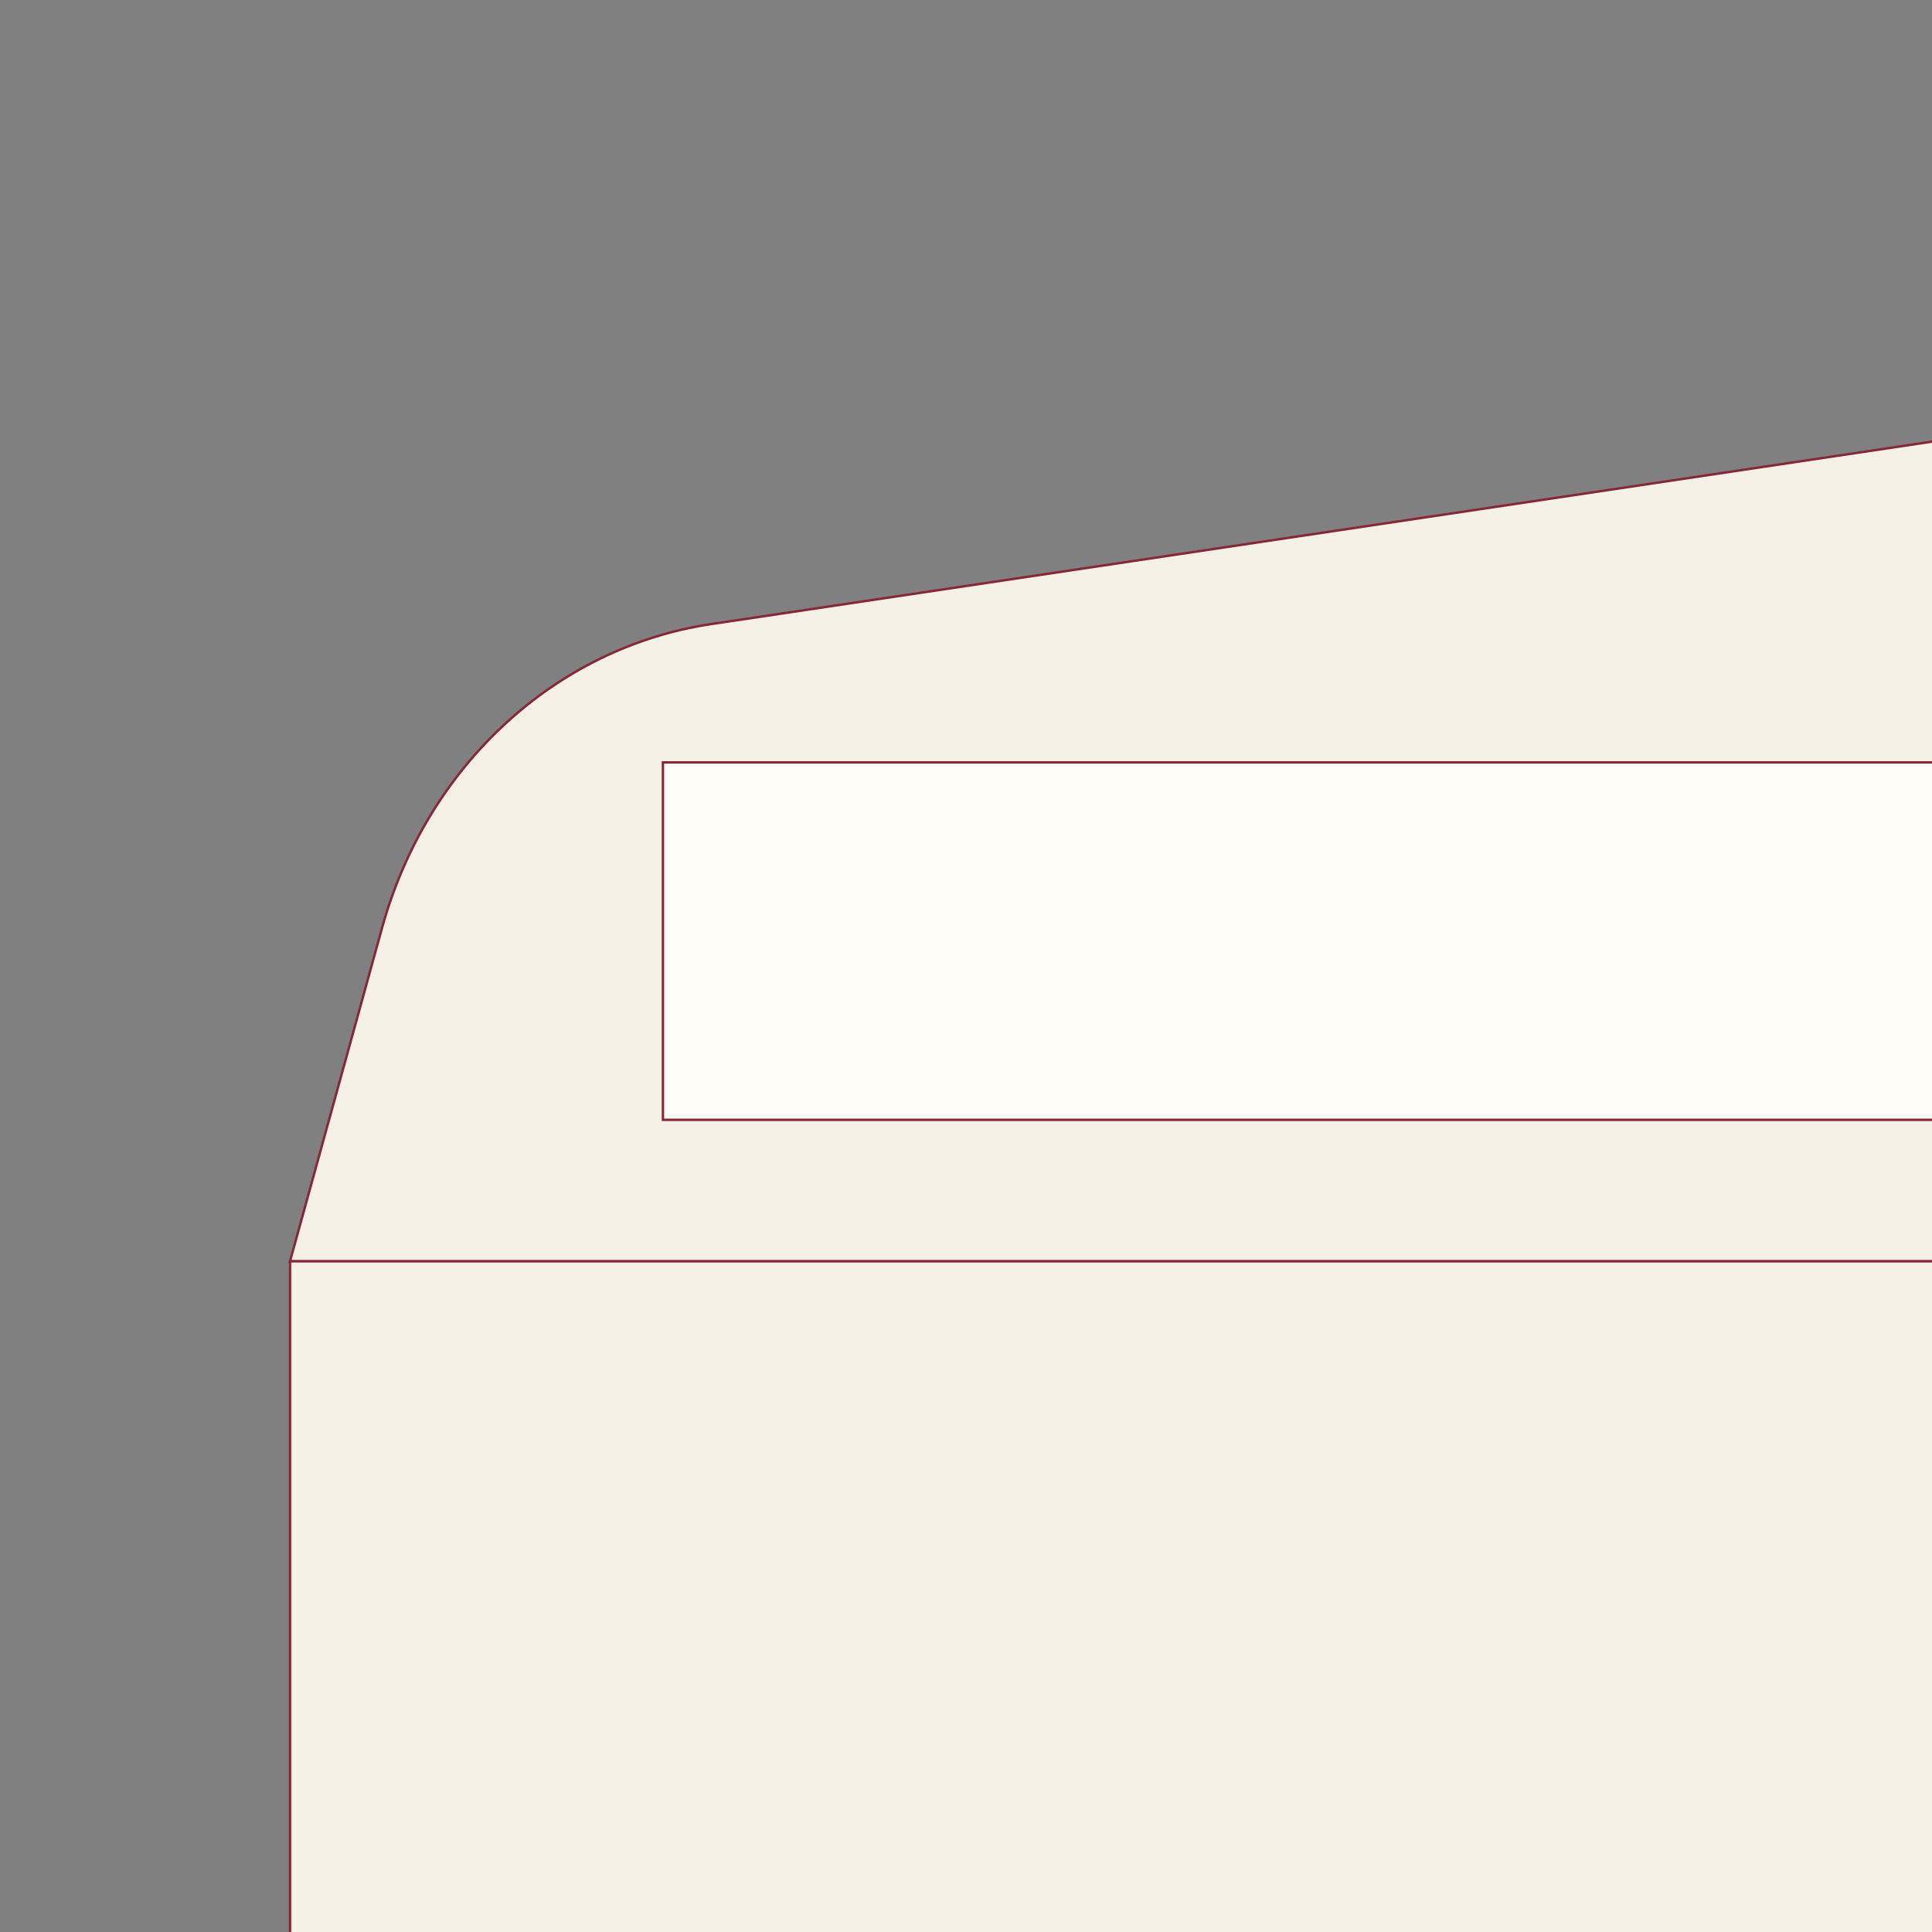
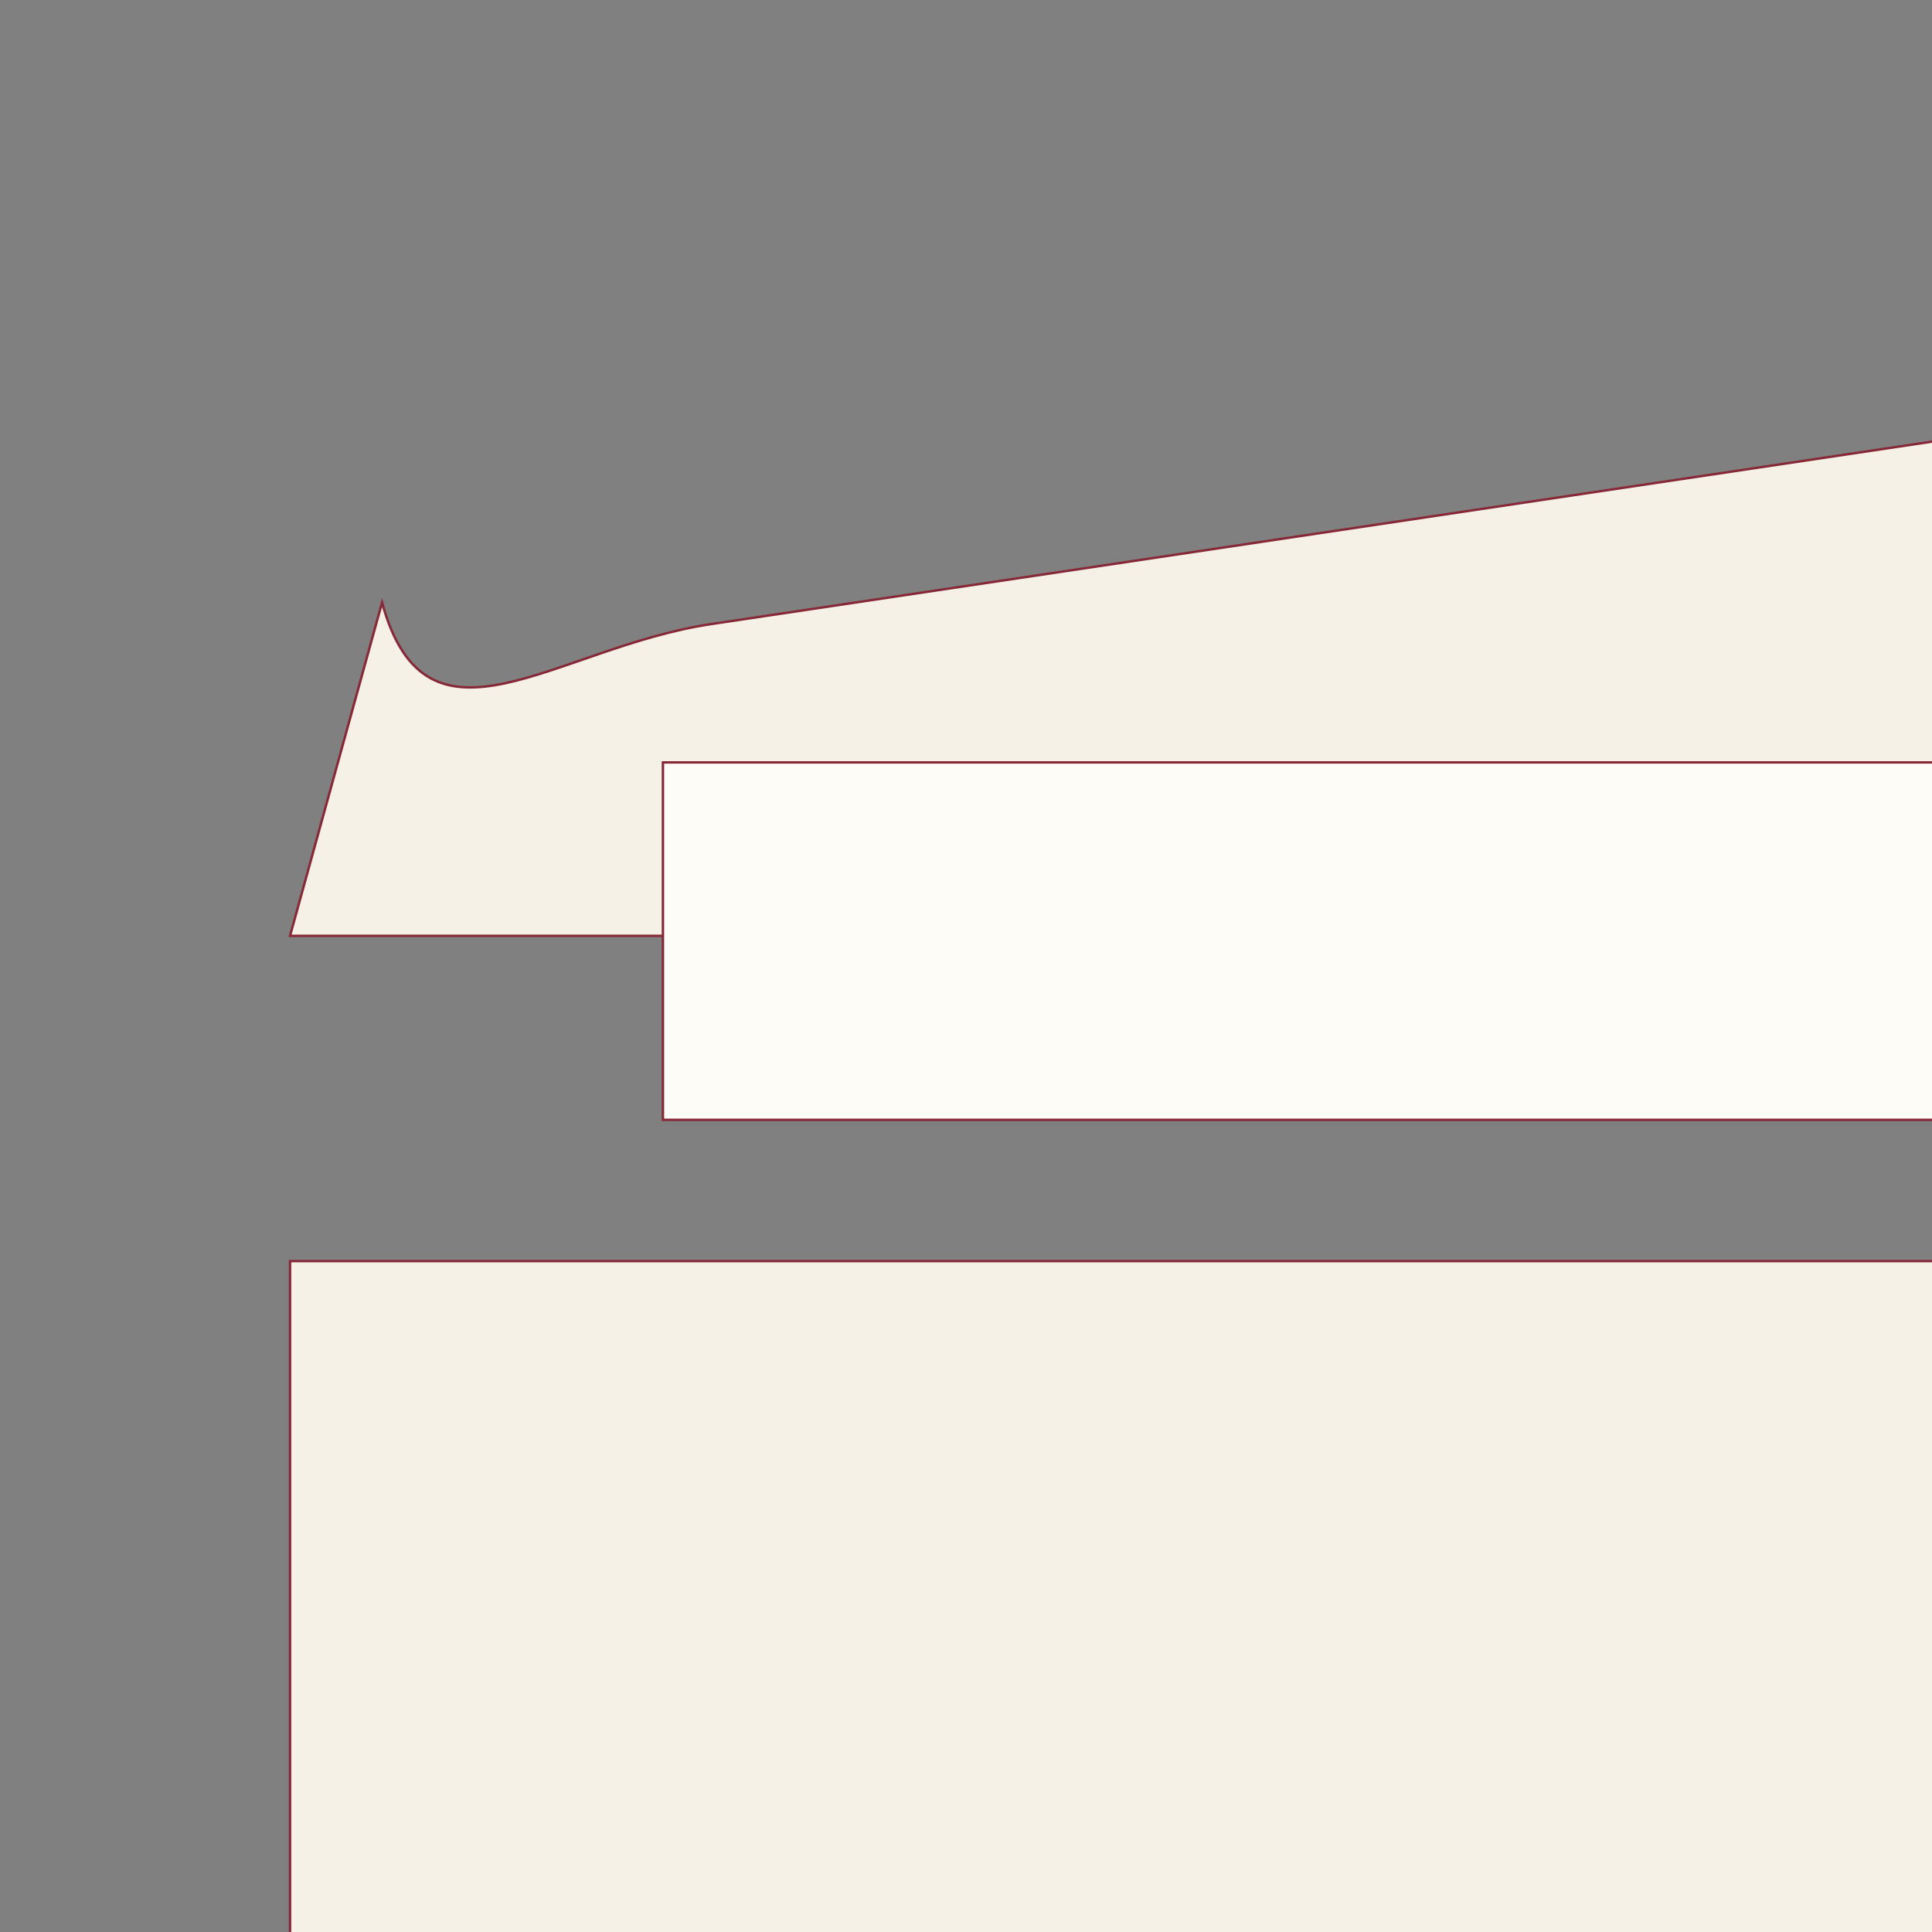
<svg xmlns="http://www.w3.org/2000/svg" xmlns:xlink="http://www.w3.org/1999/xlink" id="Layer_1" x="0px" y="0px" viewBox="0 0 800 800" style="enable-background:new 0 0 800 800;" xml:space="preserve">
  <rect x="0" y="0" width="800" height="800" fill="#808080" stroke="none" />
  <style type="text/css">	.st0{clip-path:url(#SVGID_00000176036970583595933740000007615135053984472712_);}	.st1{fill:#F5F1E7;stroke:#872837;stroke-miterlimit:10;}	.st2{fill:#FDFCF7;stroke:#872837;stroke-miterlimit:10;}	.st3{fill:none;}</style>
  <g>
    <defs>
      <rect id="SVGID_1_" width="800" height="800" />
    </defs>
    <clipPath id="SVGID_00000079446238293433516110000002839194655241761459_">
      <use xlink:href="#SVGID_1_" style="overflow:visible;" />
    </clipPath>
    <g style="clip-path:url(#SVGID_00000079446238293433516110000002839194655241761459_);">
      <g>
        <rect x="120.1" y="522.2" class="st1" width="2410.8" height="1052.6" />
-         <path class="st1" d="M294.6,258.4l902.7-134.9c84.4-12.6,170-12.6,254.5-0.1l905.3,134.7c65.8,9.8,119.8,60.6,137.4,129.3    l34.5,134.8H120.1l38.1-138C176.7,317.2,230,268,294.6,258.4z" />
+         <path class="st1" d="M294.6,258.4l902.7-134.9c84.4-12.6,170-12.6,254.5-0.1c65.8,9.8,119.8,60.6,137.4,129.3    l34.5,134.8H120.1l38.1-138C176.7,317.2,230,268,294.6,258.4z" />
        <rect x="274.5" y="315.7" class="st2" width="854.2" height="148" />
      </g>
-       <rect class="st3" width="800" height="800" />
    </g>
  </g>
</svg>